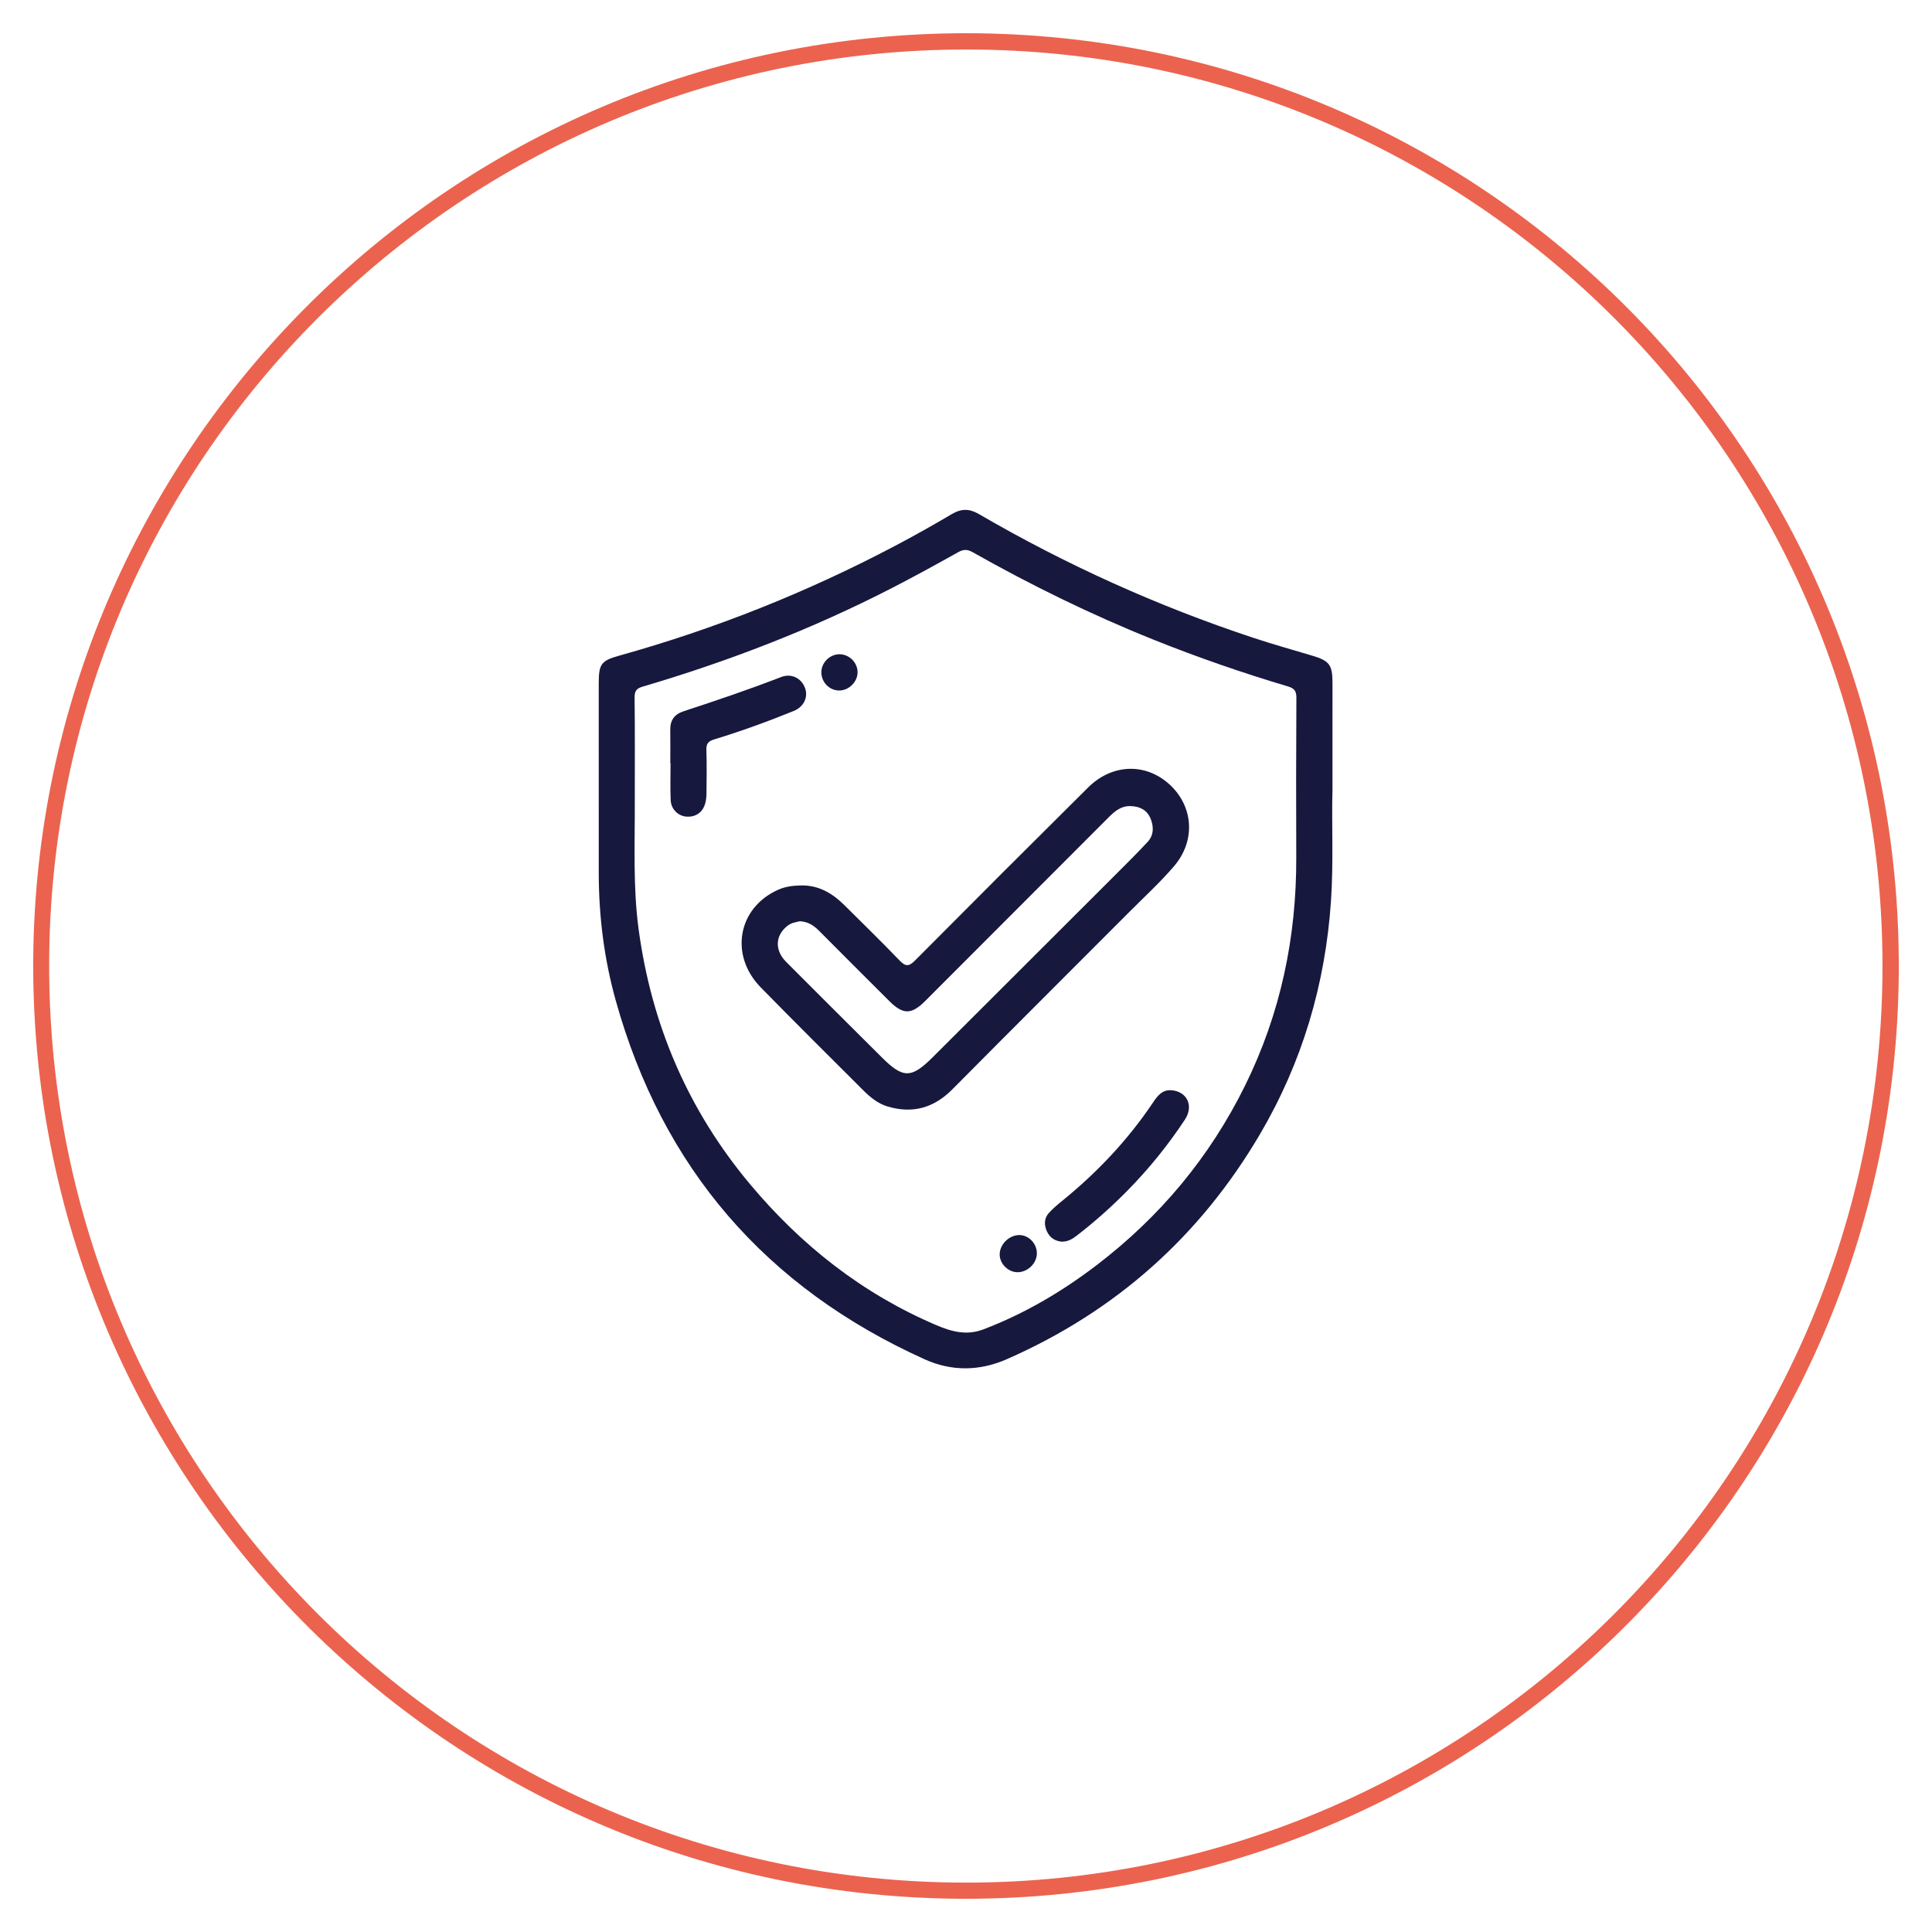
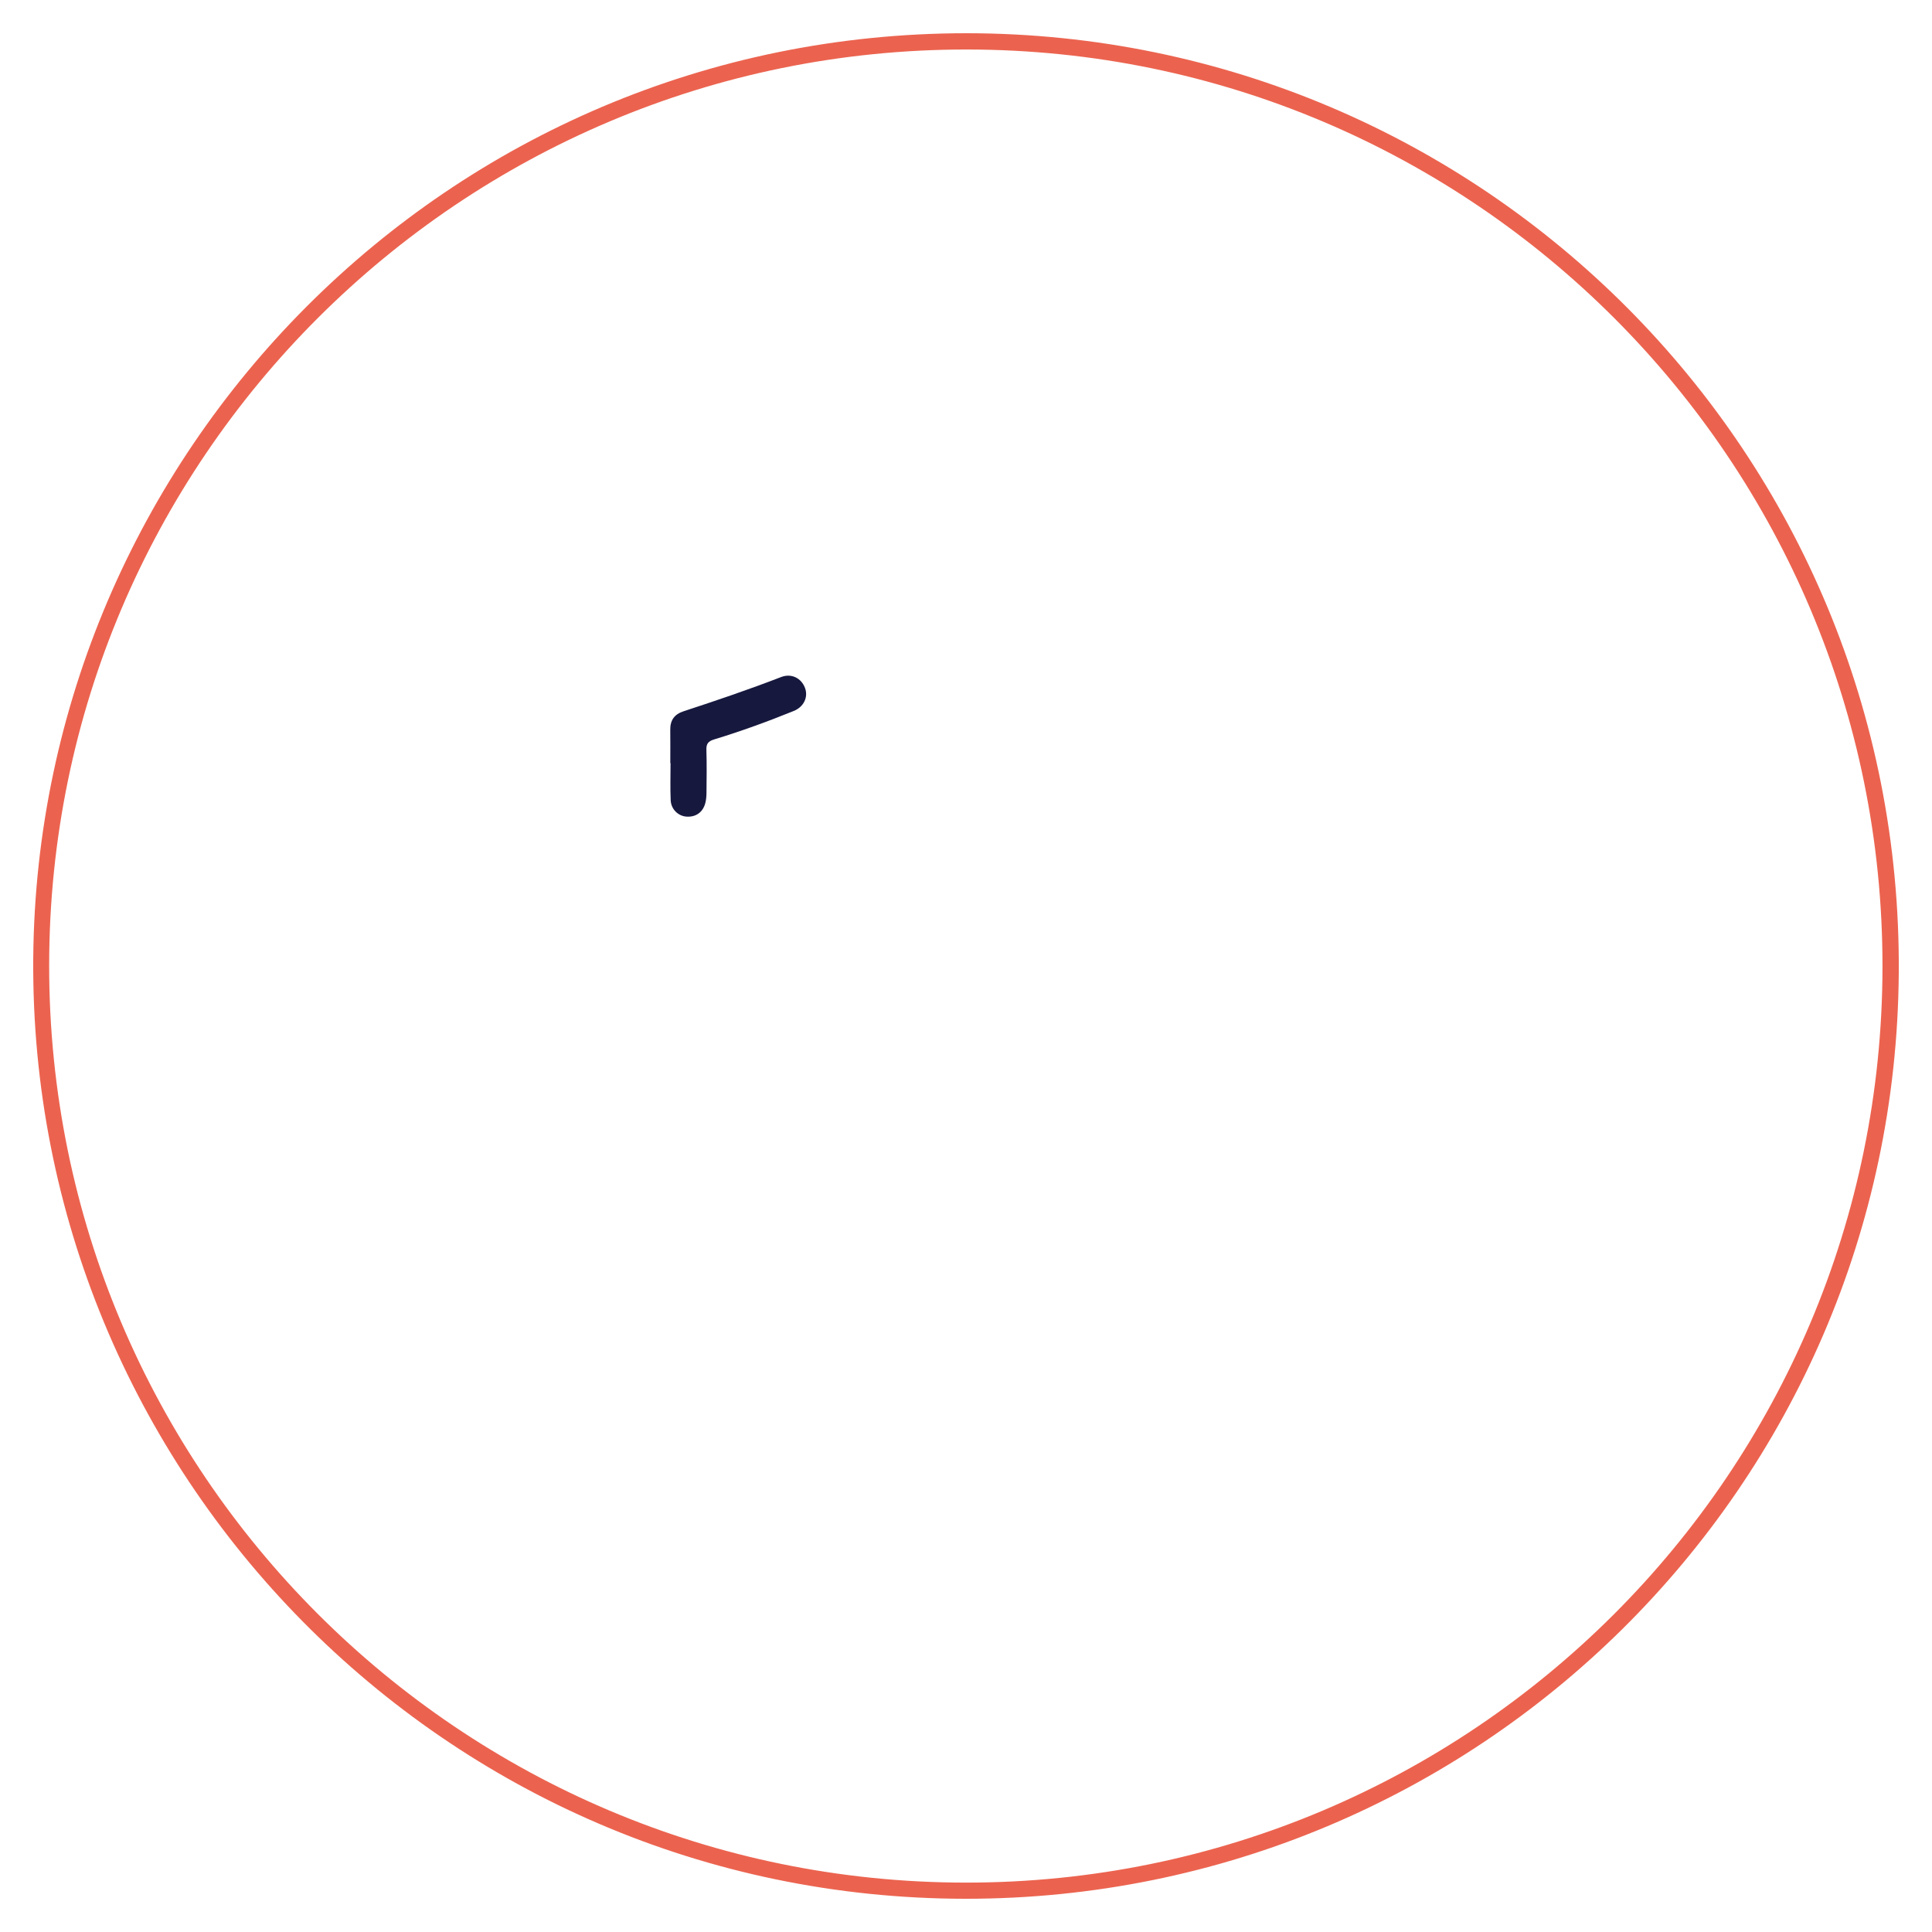
<svg xmlns="http://www.w3.org/2000/svg" id="Calque_1" x="0px" y="0px" width="200px" height="200px" viewBox="0 0 200 200" xml:space="preserve">
  <g>
    <path fill="#EB634F" d="M100.082,3.44c53.387,0.043,96.871,43.408,96.478,97.287c-0.389,53.3-43.72,95.88-96.64,95.833  c-53.847-0.048-96.918-44.08-96.478-97.379C3.873,46.873,46.373,3.434,100.082,3.44z M100.001,194.887  c52.37,0.008,94.841-42.445,94.873-94.834c0.032-52.385-42.406-94.891-94.776-94.928C47.675,5.088,5.104,47.579,5.089,99.955  C5.075,152.344,47.599,194.878,100.001,194.887z" />
-     <path fill="#17183E" d="M137.937,81.805c-0.098,3.33,0.122,7.408-0.155,11.486c-0.585,8.608-2.973,16.668-7.34,24.104  c-6.22,10.59-14.973,18.376-26.23,23.313c-2.816,1.235-5.7,1.27-8.506,0.002c-16.427-7.422-27.134-19.794-31.975-37.175  c-1.195-4.292-1.744-8.693-1.748-13.154c-0.005-6.547-0.002-13.094-0.001-19.641c0-1.985,0.232-2.341,2.105-2.863  c9.945-2.772,19.48-6.574,28.609-11.391c1.976-1.042,3.925-2.139,5.849-3.275c0.959-0.566,1.799-0.57,2.761-0.01  c9.032,5.256,18.508,9.538,28.429,12.822c2.026,0.671,4.084,1.246,6.13,1.858c1.755,0.525,2.073,0.947,2.073,2.814  C137.938,74.149,137.937,77.604,137.937,81.805z M65.713,82.972c0.019,4.407-0.196,8.828,0.394,13.209  c1.33,9.877,5.104,18.712,11.515,26.38c5.314,6.356,11.656,11.361,19.314,14.622c1.567,0.667,3.128,1.095,4.857,0.436  c4.245-1.617,8.101-3.883,11.704-6.631c6.574-5.014,11.734-11.196,15.389-18.603c3.673-7.443,5.335-15.356,5.302-23.644  c-0.022-5.494-0.017-10.989,0.013-16.483c0.004-0.694-0.174-0.99-0.87-1.198c-4.69-1.396-9.312-2.996-13.855-4.816  c-6.474-2.595-12.726-5.656-18.798-9.085c-0.56-0.316-0.959-0.292-1.509,0.016c-2.263,1.268-4.538,2.516-6.844,3.702  c-8.261,4.249-16.891,7.579-25.796,10.203c-0.637,0.188-0.844,0.449-0.836,1.133C65.736,75.8,65.713,79.386,65.713,82.972z" />
-     <path fill="#17183E" d="M82.858,91.662c1.843-0.057,3.286,0.783,4.542,2.031c1.912,1.9,3.847,3.778,5.712,5.724  c0.619,0.645,0.965,0.665,1.608,0.017c5.953-5.994,11.928-11.965,17.924-17.916c2.482-2.464,5.949-2.565,8.411-0.325  c2.488,2.263,2.754,5.824,0.475,8.483c-1.452,1.693-3.109,3.211-4.688,4.794c-6.086,6.101-12.191,12.183-18.259,18.302  c-1.898,1.914-4.068,2.534-6.653,1.786c-1.054-0.305-1.854-0.979-2.599-1.722c-3.536-3.529-7.082-7.049-10.577-10.619  c-3.273-3.343-2.369-8.255,1.802-10.11C81.295,91.777,82.067,91.68,82.858,91.662z M82.811,95.367  c-0.422,0.095-0.868,0.151-1.259,0.448c-1.288,0.98-1.401,2.519-0.178,3.751c3.289,3.312,6.607,6.594,9.91,9.892  c2.205,2.201,3.056,2.198,5.284-0.027c6.232-6.223,12.466-12.443,18.696-18.668c1.185-1.184,2.376-2.364,3.521-3.587  c0.68-0.726,0.667-1.634,0.299-2.488c-0.374-0.867-1.135-1.222-2.068-1.242c-0.982-0.021-1.638,0.552-2.276,1.192  c-6.314,6.327-12.632,12.65-18.951,18.972c-1.443,1.443-2.3,1.445-3.738,0.011c-2.421-2.415-4.841-4.83-7.251-7.255  C84.249,95.811,83.641,95.406,82.811,95.367z" />
    <path fill="#17183E" d="M69.389,78.998c0-1.151,0.011-2.302-0.003-3.453c-0.013-0.98,0.422-1.601,1.363-1.909  c3.396-1.113,6.78-2.26,10.115-3.55c1.051-0.407,2.082,0.101,2.468,1.125c0.355,0.942-0.112,1.96-1.163,2.387  c-2.703,1.099-5.447,2.094-8.237,2.946c-0.621,0.19-0.827,0.449-0.806,1.087c0.047,1.478,0.022,2.959,0.009,4.439  c-0.003,0.358-0.032,0.726-0.123,1.07c-0.252,0.958-1,1.471-1.966,1.395c-0.844-0.066-1.575-0.76-1.617-1.691  c-0.058-1.28-0.014-2.564-0.014-3.846C69.405,78.998,69.397,78.998,69.389,78.998z" />
-     <path fill="#17183E" d="M109.92,128.538c-0.659-0.058-1.233-0.372-1.547-1.075c-0.307-0.686-0.292-1.357,0.229-1.923  c0.398-0.432,0.851-0.819,1.309-1.19c3.645-2.954,6.838-6.323,9.455-10.228c0.464-0.692,0.964-1.352,1.948-1.256  c1.597,0.156,2.272,1.636,1.346,3.039c-1.741,2.636-3.72,5.083-5.936,7.336c-1.636,1.664-3.374,3.214-5.221,4.643  C111.054,128.231,110.598,128.538,109.92,128.538z" />
-     <path fill="#17183E" d="M107.337,129.745c-0.001,1.045-0.969,1.975-2.034,1.954c-0.957-0.019-1.813-0.881-1.816-1.83  c-0.004-1.04,0.946-1.995,2.005-2.015C106.475,127.835,107.338,128.719,107.337,129.745z" />
-     <path fill="#17183E" d="M86.9,71.481c-1.016,0.015-1.865-0.833-1.874-1.873c-0.008-1,0.857-1.871,1.867-1.88  c1.01-0.009,1.881,0.852,1.883,1.86C88.778,70.576,87.897,71.466,86.9,71.481z" />
  </g>
</svg>